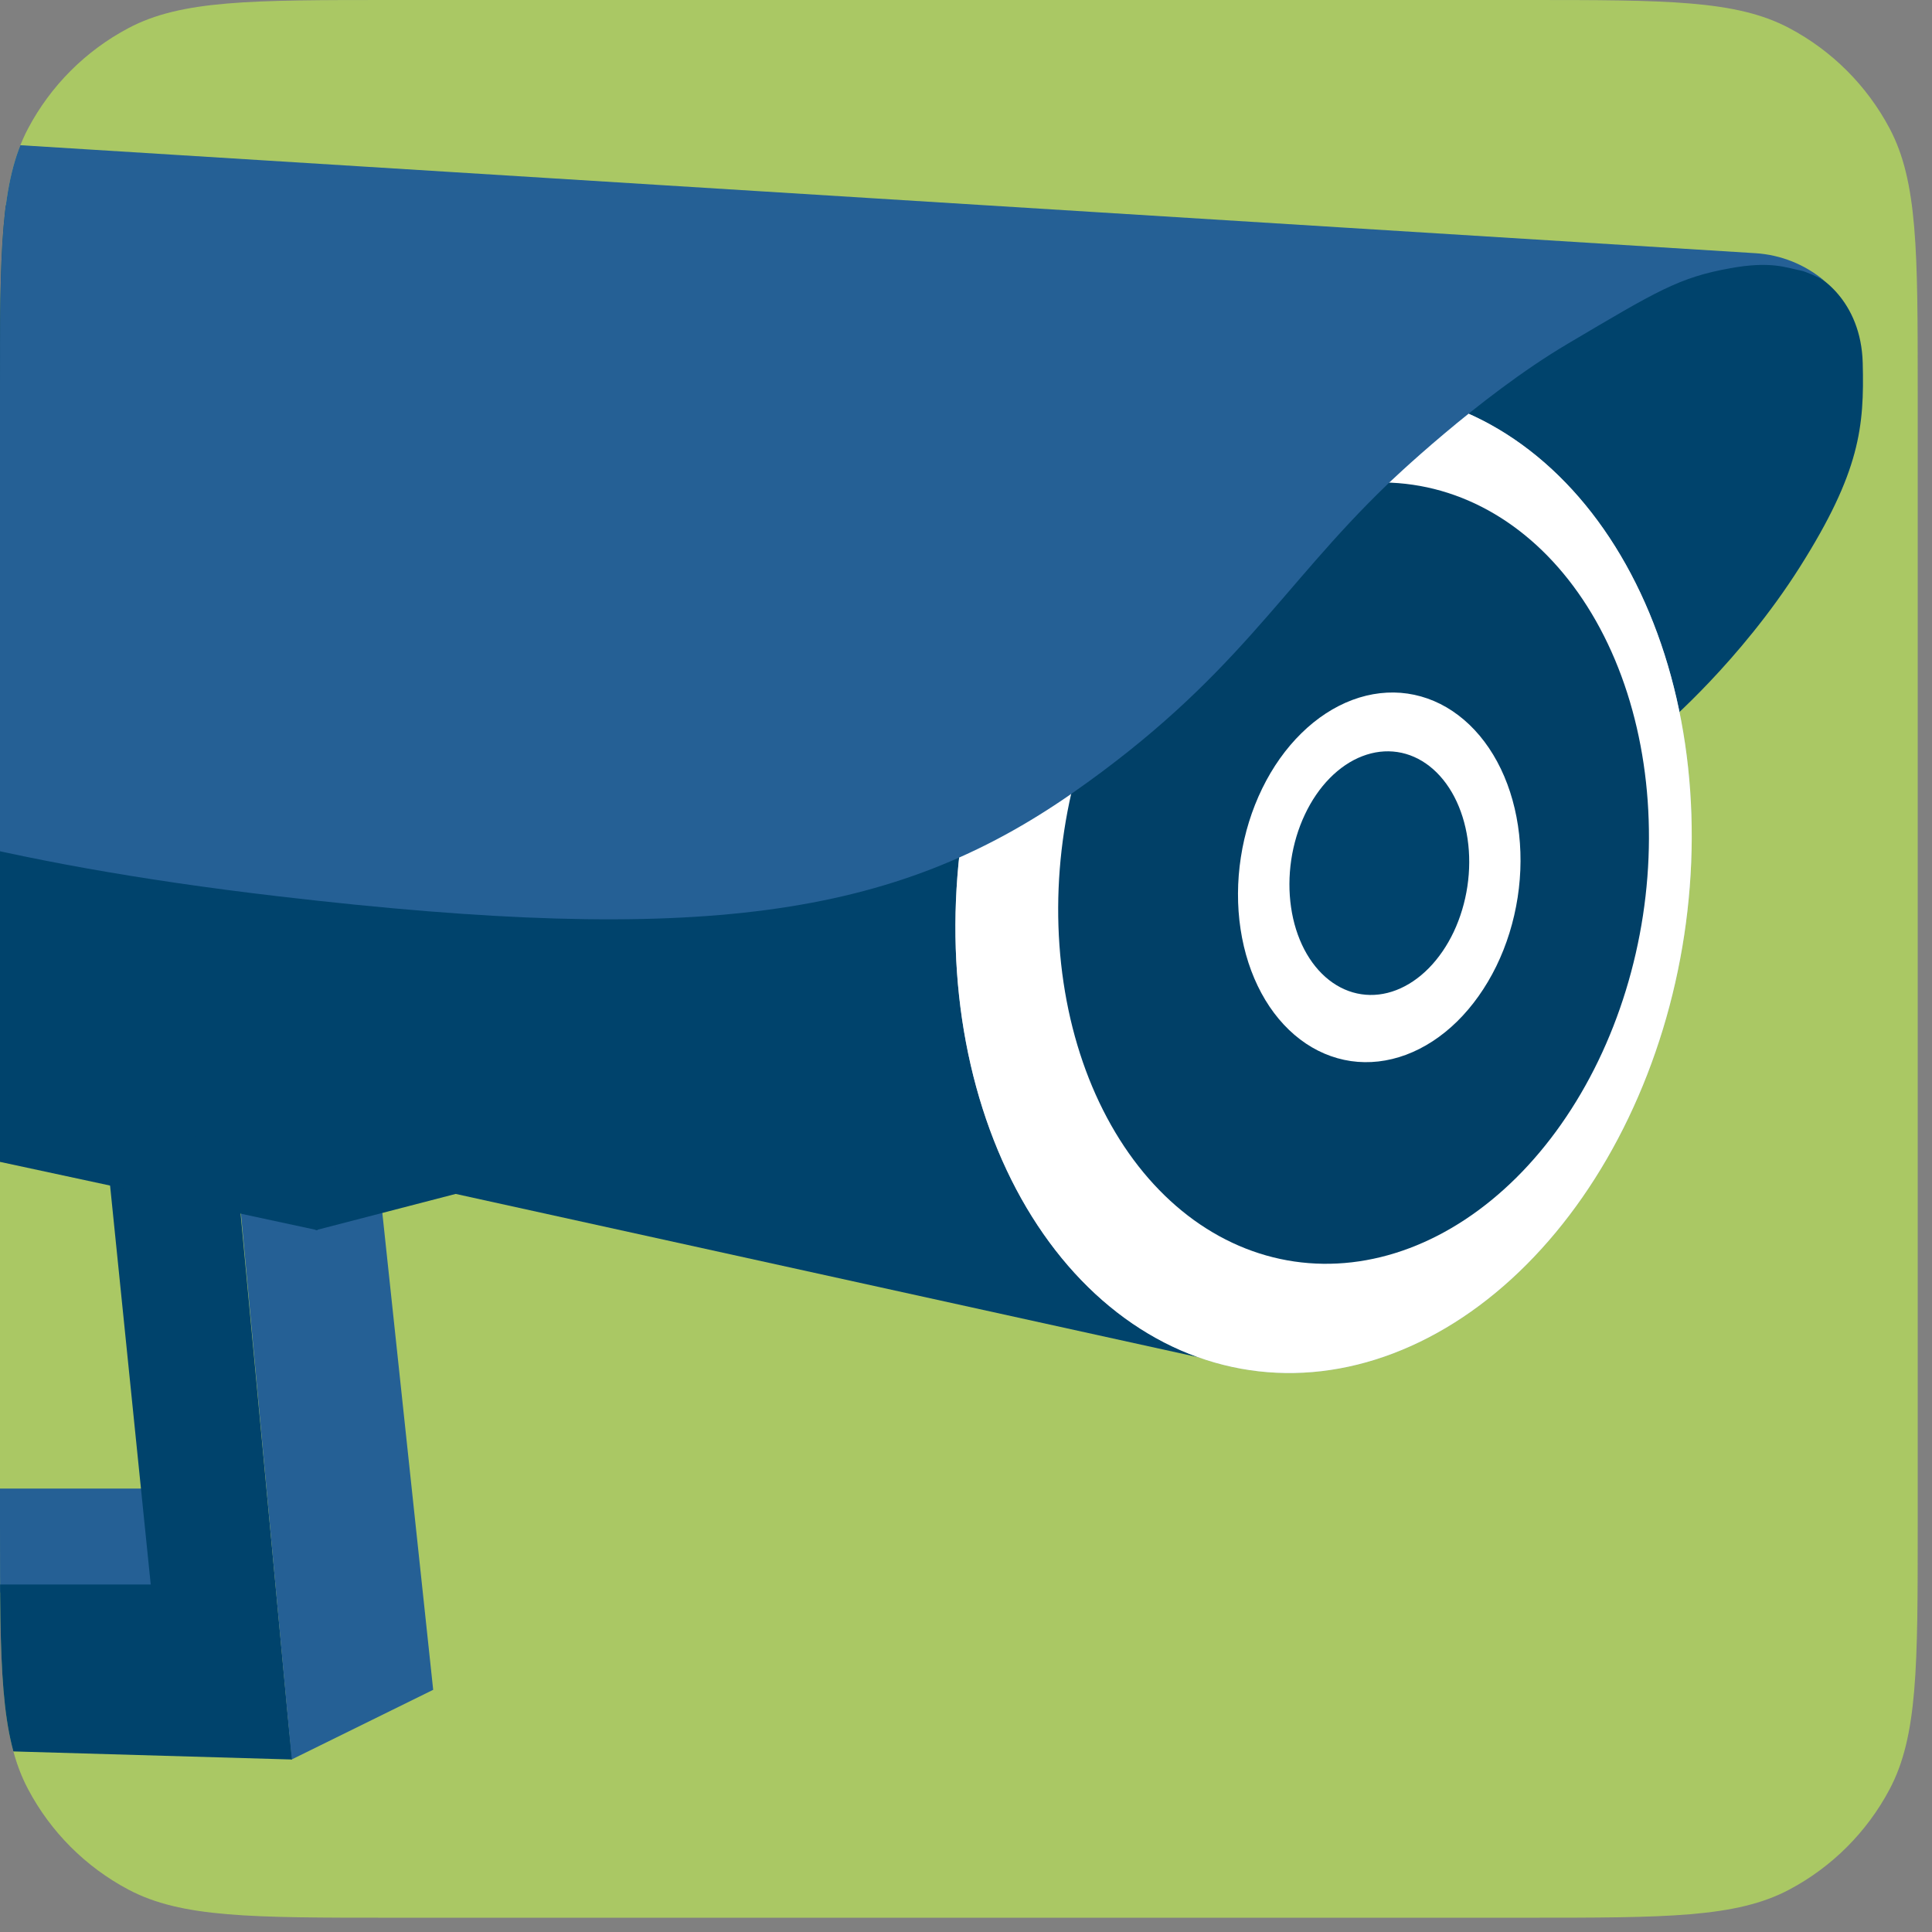
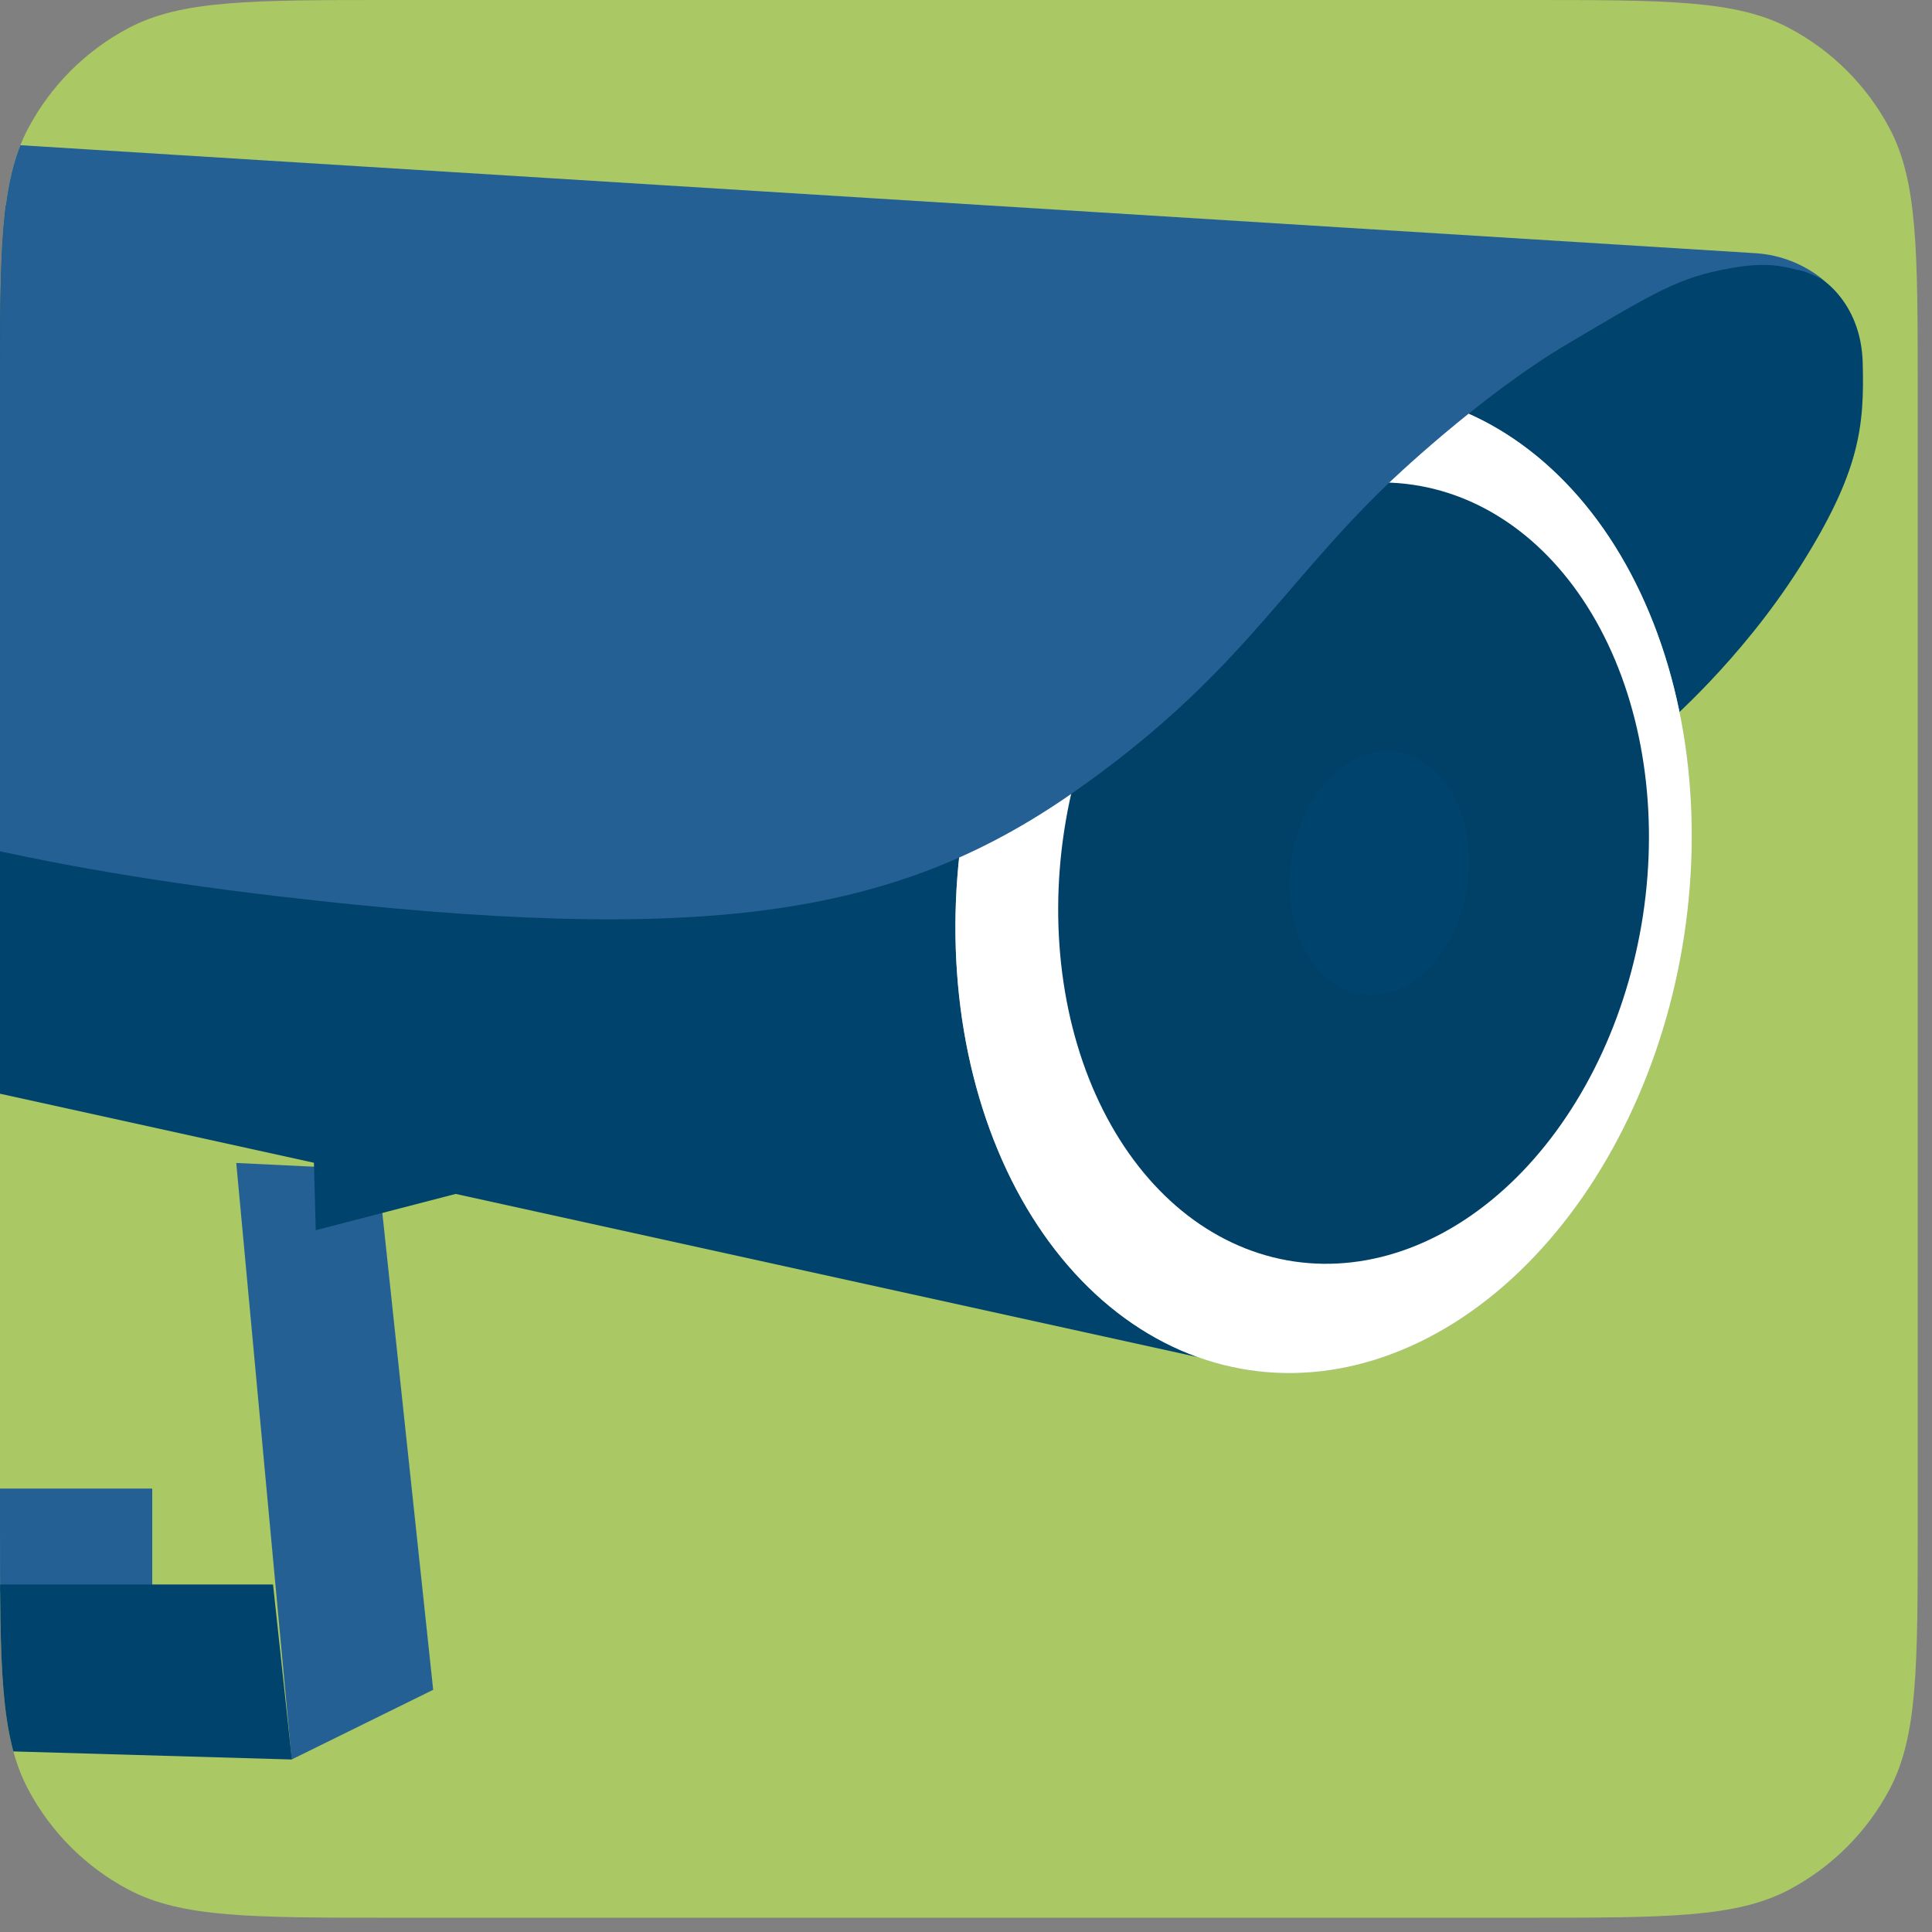
<svg xmlns="http://www.w3.org/2000/svg" width="56" height="56" viewBox="0 0 56 56" fill="none">
  <rect x="0" y="0" width="56" height="56" fill="#808080" stroke="none" />
  <g clip-path="url(#clip0_2254_197)">
    <path d="M0 11.34C0 7.287 0 5.261 0.814 3.724C1.47 2.484 2.484 1.47 3.724 0.814C5.261 0 7.287 0 11.34 0H44.246C48.298 0 50.325 0 51.861 0.814C53.101 1.47 54.115 2.484 54.772 3.724C55.586 5.261 55.586 7.287 55.586 11.34V44.246C55.586 48.298 55.586 50.325 54.772 51.861C54.115 53.101 53.101 54.115 51.861 54.772C50.325 55.586 48.298 55.586 44.246 55.586H11.34C7.287 55.586 5.261 55.586 3.724 54.772C2.484 54.115 1.47 53.101 0.814 51.861C0 50.325 0 48.298 0 44.246V11.34Z" fill="#AAC864" />
    <path d="M4.413 43.147H-2.748V46.158H4.413V43.147Z" fill="#256095" />
-     <path d="M3.124 33.709L4.737 49.538L8.46 50.999L6.847 33.831L3.124 33.709Z" fill="#00436C" />
    <path d="M10.949 33.908L12.556 48.98L8.454 50.999L6.848 33.709L10.949 33.908Z" fill="#256095" />
    <path d="M14.54 34.261L9.152 35.658L9.08 32.979L14.54 34.261Z" fill="#00436C" />
-     <path d="M-0.369 31.489L9.13 33.385L9.204 35.658L-0.351 33.602L-0.369 31.489Z" fill="#00436C" />
    <path d="M-10.384 16.556C-8.908 9.77 -3.621 5.106 1.447 6.076L1.455 6.022L40.102 11.381L35.706 39.554L-3.582 30.914L-3.84 30.868C-8.947 29.799 -11.876 23.395 -10.384 16.556Z" fill="#00436C" />
    <path d="M52.276 7.826C52.698 7.911 53.946 8.702 53.992 10.524C54.039 12.369 53.914 13.675 52.175 16.427C50.435 19.179 48.228 21.047 48.228 21.047L44.96 18.771L41.84 12.83C41.84 12.83 42.774 11.39 45.355 9.845C47.937 8.3 48.688 8.018 50.178 7.749C51.356 7.534 51.863 7.734 52.276 7.826Z" fill="#00436C" />
    <path d="M48.819 27.098C48.538 28.958 47.989 30.759 47.203 32.4C46.418 34.04 45.412 35.487 44.242 36.659C43.073 37.831 41.763 38.703 40.386 39.227C39.01 39.752 37.596 39.917 36.223 39.714C34.85 39.511 33.546 38.943 32.385 38.044C31.224 37.145 30.229 35.931 29.457 34.473C28.686 33.014 28.152 31.339 27.886 29.543C27.621 27.747 27.629 25.866 27.91 24.006C28.192 22.146 28.741 20.345 29.526 18.704C30.311 17.064 31.317 15.616 32.487 14.445C33.657 13.273 34.967 12.4 36.343 11.876C37.719 11.352 39.134 11.187 40.507 11.39C41.88 11.593 43.184 12.16 44.344 13.06C45.505 13.959 46.5 15.172 47.272 16.631C48.044 18.09 48.578 19.765 48.843 21.561C49.108 23.357 49.1 25.238 48.819 27.098Z" fill="#A1BBC6" />
    <path d="M48.819 27.098C48.538 28.958 47.989 30.759 47.203 32.4C46.418 34.04 45.412 35.487 44.242 36.659C43.073 37.831 41.763 38.703 40.386 39.227C39.01 39.752 37.596 39.917 36.223 39.714C34.85 39.511 33.546 38.943 32.385 38.044C31.224 37.145 30.229 35.931 29.457 34.473C28.686 33.014 28.152 31.339 27.886 29.543C27.621 27.747 27.629 25.866 27.91 24.006C28.192 22.146 28.741 20.345 29.526 18.704C30.311 17.064 31.317 15.616 32.487 14.445C33.657 13.273 34.967 12.4 36.343 11.876C37.719 11.352 39.134 11.187 40.507 11.39C41.88 11.593 43.184 12.16 44.344 13.06C45.505 13.959 46.5 15.172 47.272 16.631C48.044 18.09 48.578 19.765 48.843 21.561C49.108 23.357 49.1 25.238 48.819 27.098Z" fill="white" />
    <path d="M47.622 26.537C47.396 28.015 46.956 29.447 46.326 30.751C45.696 32.055 44.888 33.206 43.95 34.137C43.011 35.068 41.96 35.762 40.856 36.178C39.752 36.595 38.617 36.726 37.516 36.565C36.414 36.404 35.368 35.953 34.436 35.238C33.505 34.523 32.707 33.558 32.088 32.399C31.468 31.239 31.04 29.908 30.827 28.48C30.614 27.053 30.62 25.557 30.846 24.079C31.302 21.093 32.623 18.36 34.518 16.479C36.413 14.599 38.728 13.725 40.952 14.051C43.177 14.377 45.129 15.876 46.38 18.217C47.631 20.559 48.077 23.552 47.622 26.537Z" fill="#014067" />
-     <path d="M43.99 26.012C43.882 26.712 43.672 27.389 43.371 28.006C43.069 28.623 42.683 29.167 42.235 29.608C41.786 30.048 41.283 30.376 40.755 30.573C40.227 30.77 39.684 30.832 39.157 30.756C38.631 30.679 38.13 30.466 37.685 30.128C37.239 29.789 36.857 29.333 36.561 28.784C36.265 28.236 36.06 27.606 35.958 26.93C35.856 26.255 35.859 25.547 35.967 24.848C36.074 24.148 36.285 23.471 36.586 22.854C36.887 22.237 37.273 21.693 37.722 21.253C38.171 20.812 38.674 20.484 39.202 20.287C39.73 20.09 40.273 20.028 40.799 20.104C41.326 20.181 41.827 20.394 42.272 20.733C42.718 21.071 43.099 21.527 43.396 22.076C43.692 22.624 43.897 23.254 43.999 23.93C44.101 24.605 44.098 25.313 43.99 26.012Z" fill="white" />
    <path d="M42.533 25.692C42.464 26.153 42.33 26.599 42.139 27.006C41.947 27.412 41.701 27.771 41.416 28.061C41.13 28.352 40.81 28.568 40.474 28.698C40.138 28.828 39.793 28.869 39.458 28.818C39.122 28.768 38.804 28.627 38.52 28.404C38.237 28.181 37.994 27.881 37.805 27.519C37.617 27.157 37.486 26.742 37.422 26.297C37.357 25.852 37.359 25.386 37.427 24.925C37.496 24.464 37.63 24.017 37.822 23.611C38.013 23.204 38.259 22.845 38.544 22.555C38.83 22.265 39.15 22.048 39.486 21.919C39.822 21.789 40.167 21.748 40.503 21.798C40.838 21.848 41.157 21.989 41.44 22.212C41.724 22.435 41.966 22.736 42.155 23.097C42.343 23.459 42.474 23.874 42.539 24.319C42.604 24.764 42.602 25.231 42.533 25.692Z" fill="#00436C" />
    <path d="M-11.918 9.702C-9.15 5.122 -2.769 4 -2.769 4L50.881 7.339C51.617 7.385 52.319 7.665 52.883 8.14V8.14C52.703 8.025 52.304 7.857 52.194 7.842C51.771 7.758 51.329 7.561 50.153 7.775C48.663 8.042 48.032 8.432 45.438 9.966C42.843 11.501 40.216 14.038 40.216 14.038C37.088 17.045 35.857 19.655 31.09 22.984C25.916 26.594 20.326 27.411 8.097 25.983C-8.46 24.052 -11.604 19.976 -12.968 18.35C-14.324 16.724 -14.685 14.282 -11.918 9.702Z" fill="#256095" />
-     <path d="M8.46 51L-2.747 50.675V45.927H7.914L8.46 51Z" fill="#00436C" />
+     <path d="M8.46 51L-2.747 50.675V45.927H7.914Z" fill="#00436C" />
  </g>
  <defs>
    <clipPath id="clip0_2254_197">
      <path d="M0 11.34C0 7.287 0 5.261 0.814 3.724C1.47 2.484 2.484 1.47 3.724 0.814C5.261 0 7.287 0 11.34 0H44.246C48.298 0 50.325 0 51.861 0.814C53.101 1.47 54.115 2.484 54.772 3.724C55.586 5.261 55.586 7.287 55.586 11.34V44.246C55.586 48.298 55.586 50.325 54.772 51.861C54.115 53.101 53.101 54.115 51.861 54.772C50.325 55.586 48.298 55.586 44.246 55.586H11.34C7.287 55.586 5.261 55.586 3.724 54.772C2.484 54.115 1.47 53.101 0.814 51.861C0 50.325 0 48.298 0 44.246V11.34Z" fill="white" />
    </clipPath>
  </defs>
</svg>